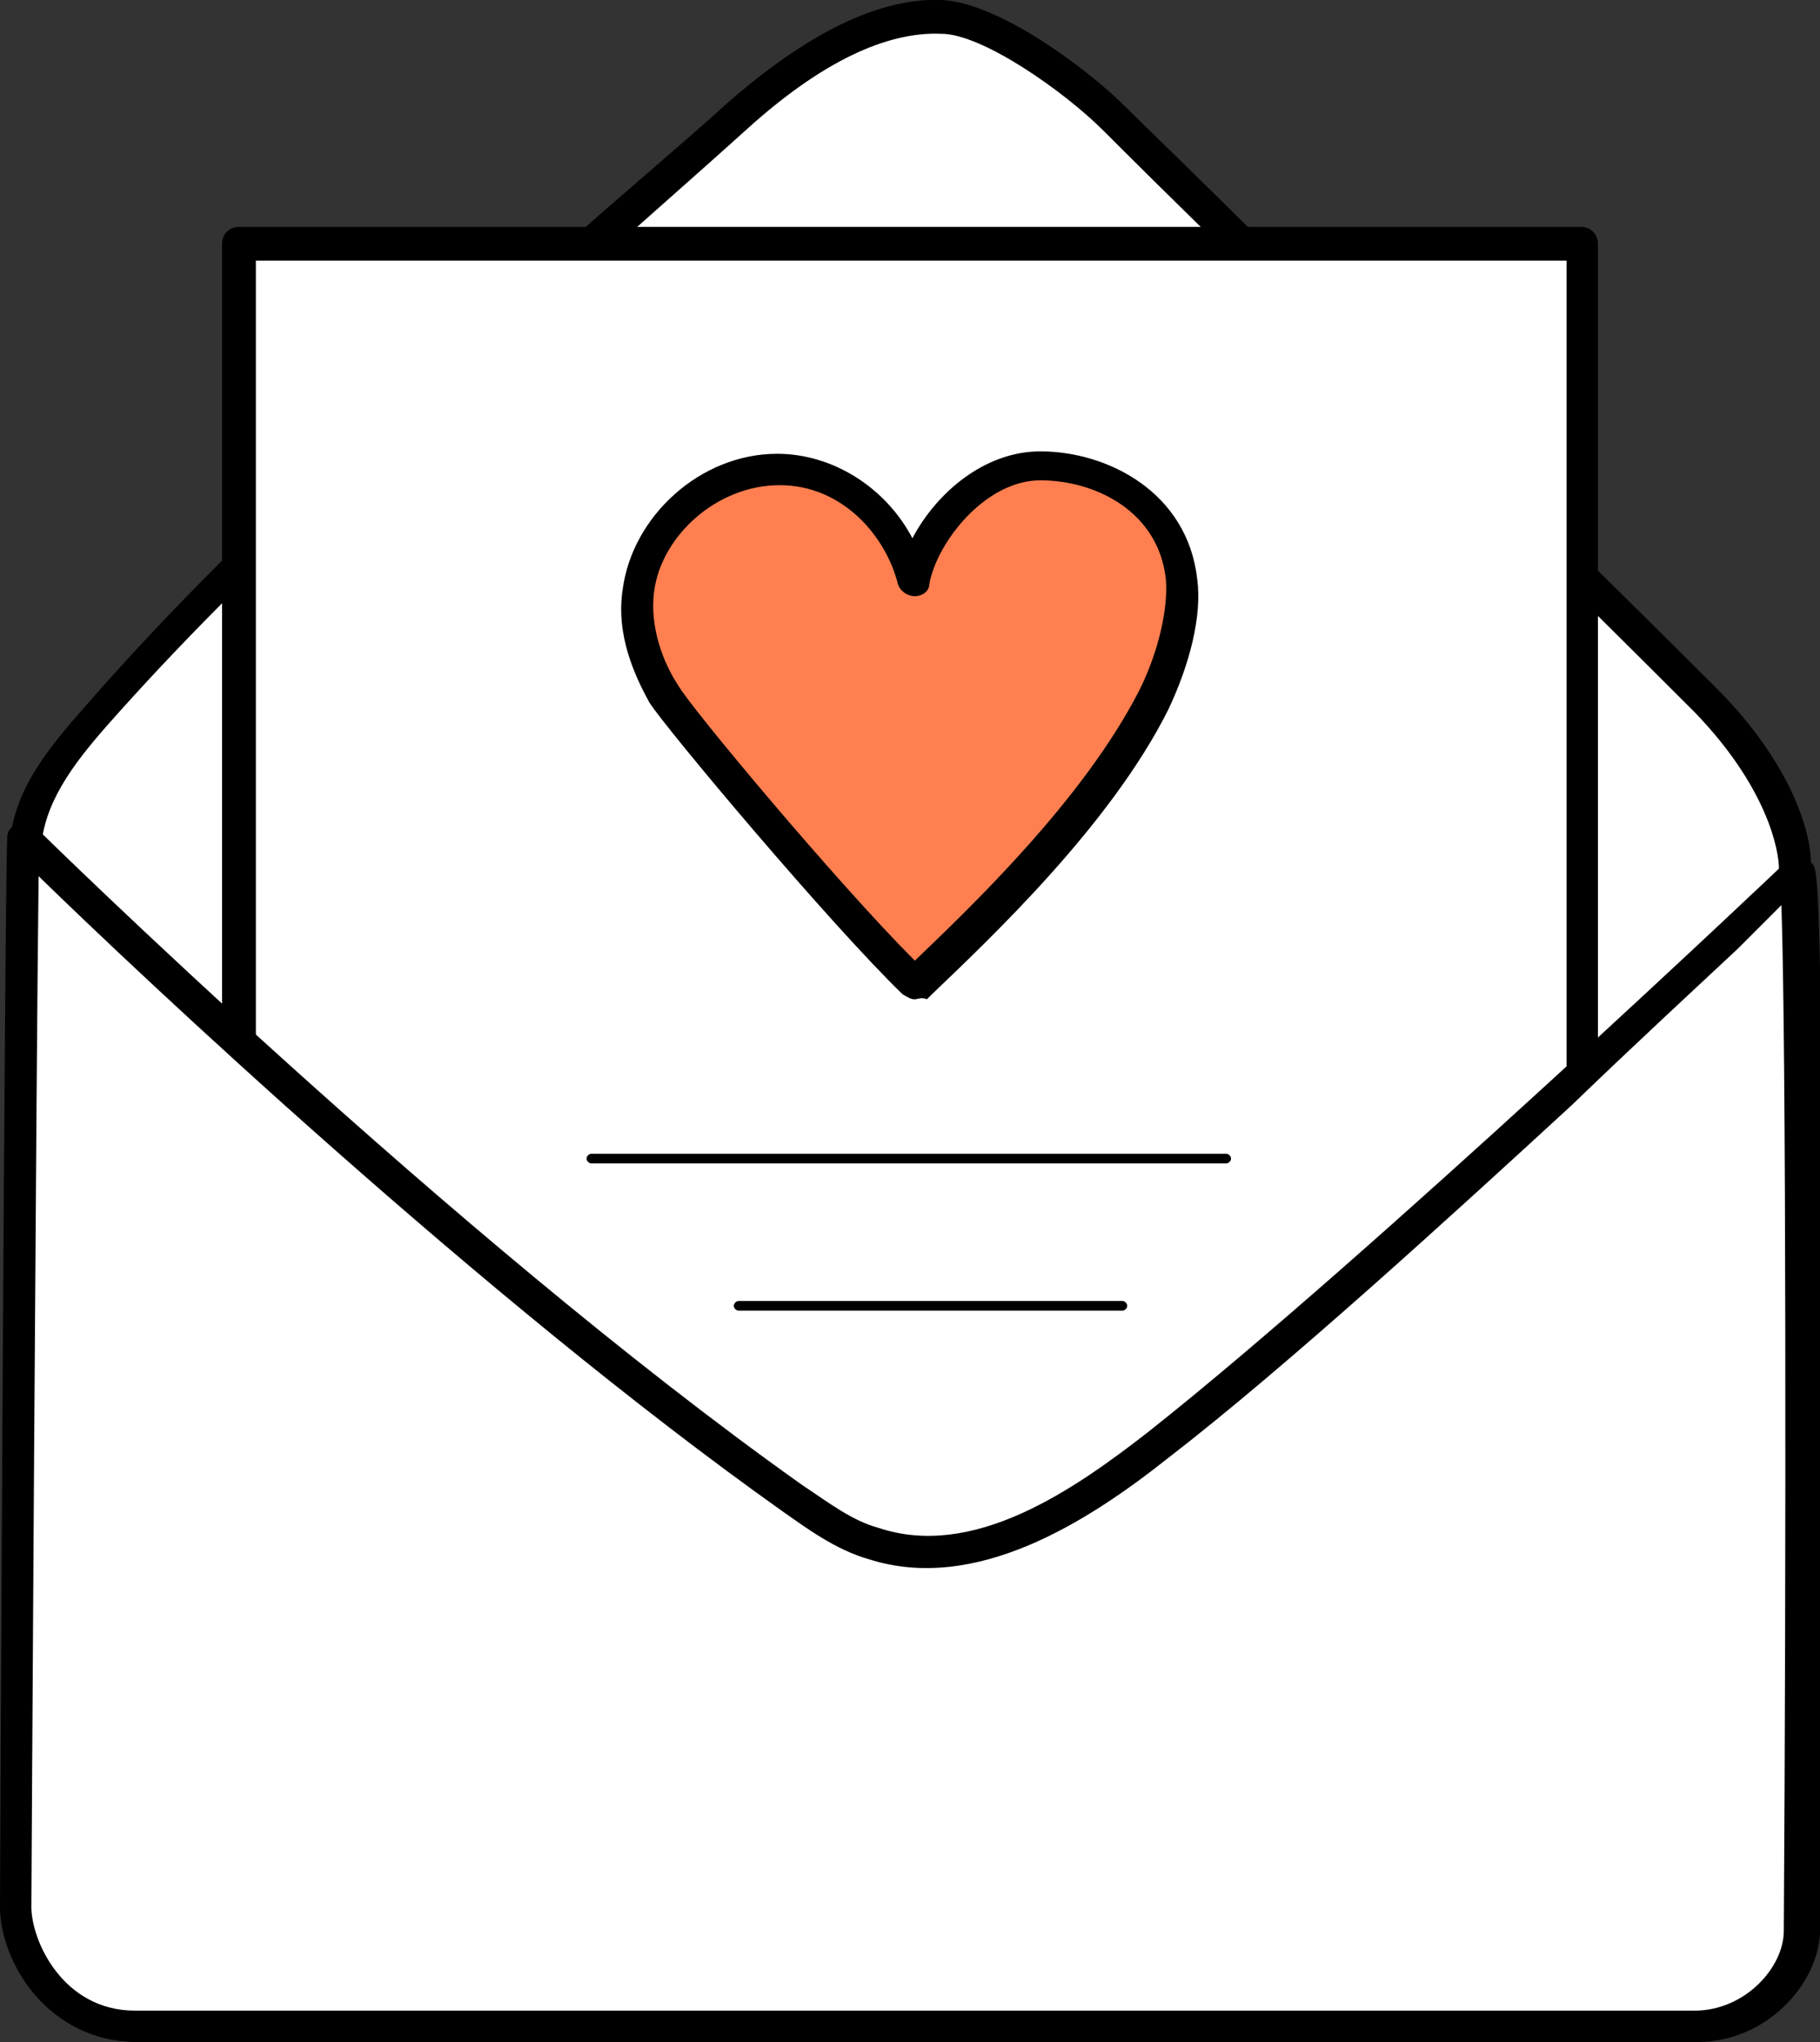
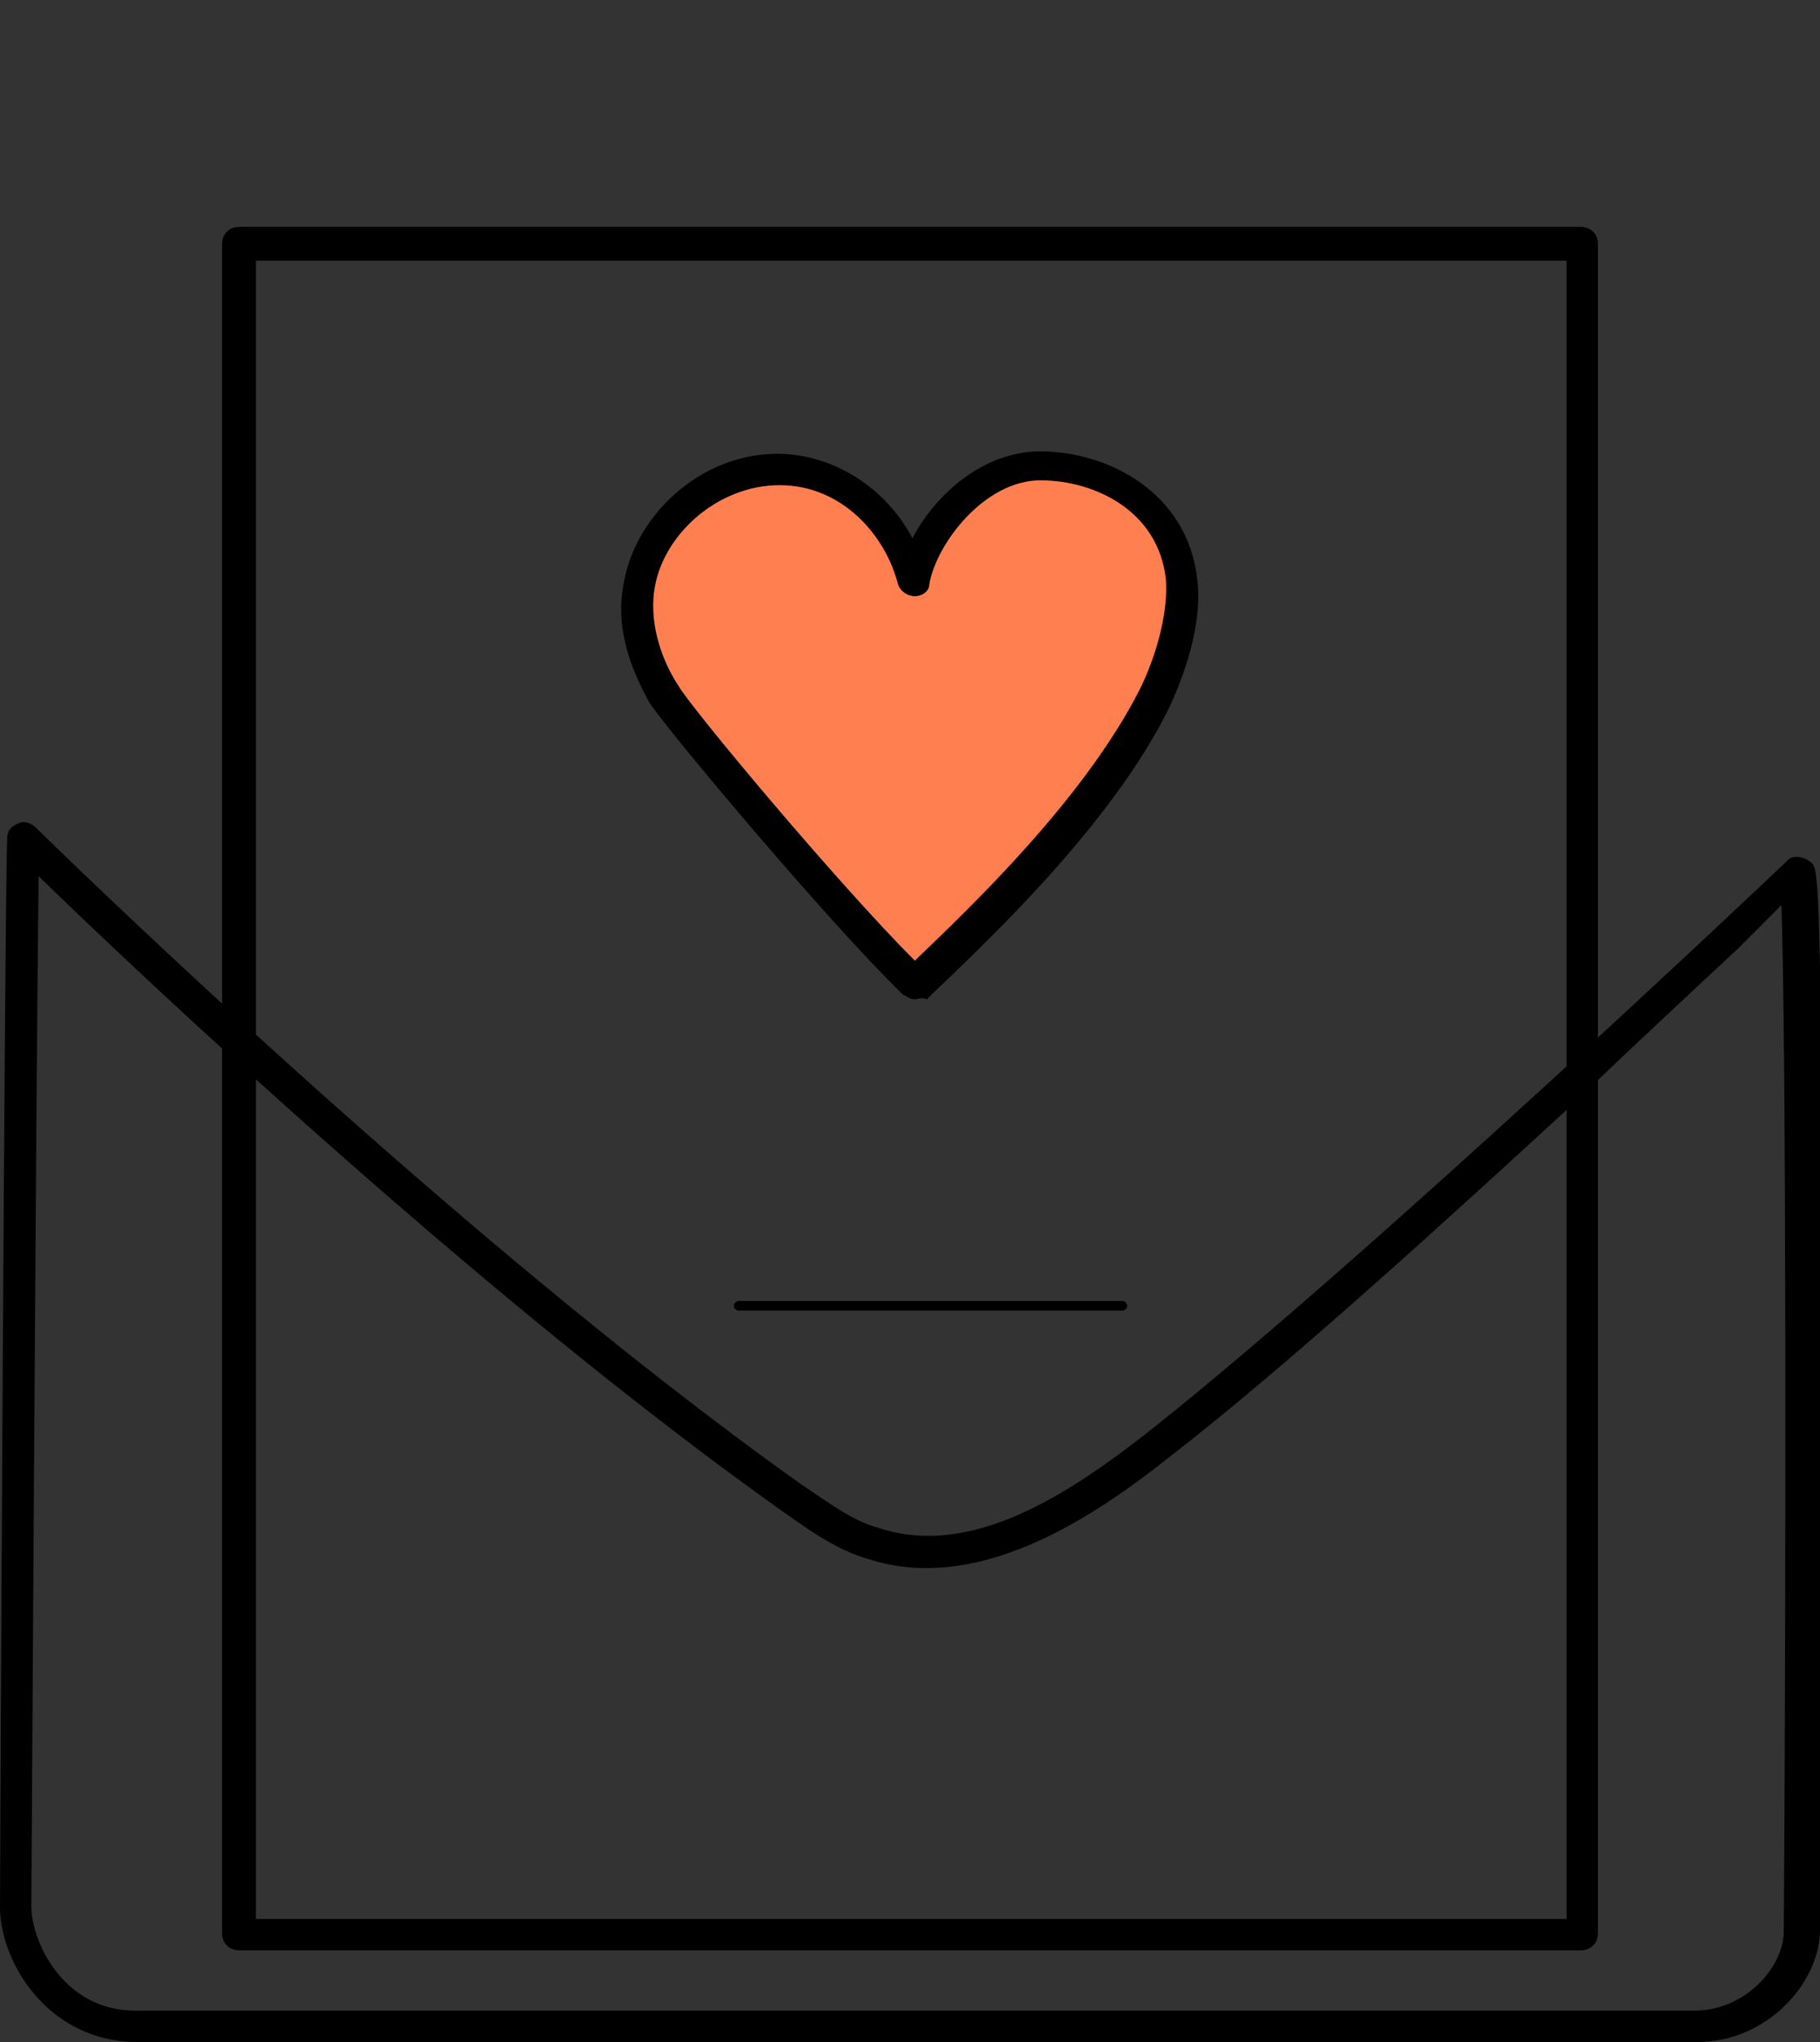
<svg xmlns="http://www.w3.org/2000/svg" version="1.1" id="Calque_2_00000058561429126509004770000017425250200809688502_" x="0px" y="0px" viewBox="0 0 75.4 84.6" style="enable-background:new 0 0 75.4 84.6;" xml:space="preserve">
  <rect x="0" y="0" width="75.4" height="84.6" fill="#333333" stroke="none" />
  <style type="text/css">
	.st0{fill:#FFFFFF;}
	.st1{fill:#FF7F50;enable-background:new    ;}
</style>
  <g id="Layer_1">
    <g>
      <g>
        <g>
          <g>
-             <path class="st0" d="M1,35.1c0.1-2.1,1.5-3.9,2.9-5.4c7.9-9,17.7-16.9,26.7-25c2.3-2,5.4-4.2,8.4-4.1c2.1,0.1,5.7,2.7,7.2,4.2       C48.6,7.2,62.8,21,70.8,29c3.2,3.2,3.8,6.1,3.7,7.1c-5.9,10.7-11,20.2-20,28.4c-2.3,2-4.8,3.9-7.7,4.8c-2.4,0.7-5,0.7-7.6,0.4       c-5.4-0.5-10.8-2-15.5-4.7C12.6,58.7,0.5,47.8,1,35.1z" />
-             <path d="M42.2,70.5c-1.1,0-2.2-0.1-3.1-0.2c-6-0.6-11.3-2.2-15.8-4.8C17.7,62.4-0.3,50.9,0.4,35.1l0,0c0.1-2.3,1.6-4.1,3.1-5.8       C9.5,22.4,16.7,16.1,23.6,10c2.1-1.9,4.4-3.8,6.5-5.7C33.4,1.4,36.4-0.1,39,0c2.4,0.1,6.1,2.9,7.6,4.4c0.8,0.8,3.2,3.1,6.1,6       c5.6,5.5,13.3,13,18.4,18.1c3.2,3.2,4.1,6.3,3.9,7.7c0,0.1,0,0.2-0.1,0.2l-0.9,1.7C68.7,47.9,63.5,57.2,54.8,65       c-2,1.8-4.7,4-8,4.9C45.3,70.3,43.7,70.5,42.2,70.5L42.2,70.5z M1.7,35.2C1,50.2,18.6,61.3,23.9,64.4c4.4,2.5,9.5,4,15.2,4.6       c2.1,0.2,4.8,0.3,7.3-0.4c3-0.9,5.6-2.9,7.5-4.6c8.5-7.6,13.4-16.4,19-26.5l0.8-1.5c0-0.8-0.5-3.4-3.5-6.5       c-5.2-5.2-12.8-12.7-18.4-18.1c-3-2.9-5.3-5.2-6.1-6c-1.6-1.6-5-4-6.7-4c-2.3-0.1-5,1.2-8,3.9c-2.1,1.9-4.4,3.9-6.5,5.8       C17.6,17,10.4,23.3,4.4,30.1C3,31.7,1.8,33.3,1.7,35.2L1.7,35.2L1.7,35.2z" />
-           </g>
+             </g>
          <g>
-             <rect x="9.9" y="10.1" class="st0" width="55.6" height="70.1" />
            <path d="M65.5,80.8H9.9c-0.4,0-0.7-0.3-0.7-0.7v-70c0-0.4,0.3-0.7,0.7-0.7h55.6c0.4,0,0.7,0.3,0.7,0.7v70       C66.2,80.5,65.9,80.8,65.5,80.8z M10.6,79.5h54.3V10.8H10.6V79.5z" />
          </g>
          <g>
-             <path class="st0" d="M48,59.9c-3.4,2.7-7.7,5.4-11.8,4.1c-1.2-0.4-2.3-1.2-3.4-1.9C18.1,51.7,1,34.9,1,34.8       C0.9,36.5,0.7,79,0.7,79c0,1.9,1.7,4.9,5,4.9h64.6c2.4,0,4.4-2,4.4-3.9c0,0,0.2-43.2-0.2-43.9C74.4,36.1,57.2,52.6,48,59.9       L48,59.9z" />
            <path d="M70.3,84.6H5.7C2,84.6,0,81.3,0,79c0-1.7,0.2-42.6,0.3-44.3c0-0.3,0.2-0.5,0.5-0.6c0.2-0.1,0.5,0,0.7,0.2       c0.3,0.3,17.2,16.9,31.7,27.2c1.2,0.8,2.1,1.5,3.2,1.8c3.9,1.3,8-1.5,11.2-4l0,0C56.7,52.1,73.7,36,74,35.7       c0.1-0.1,0.2-0.2,0.4-0.2c0.3,0,0.5,0.1,0.7,0.3c0.2,0.3,0.4,0.6,0.4,22.6c0,10.8-0.1,21.6-0.1,21.7       C75.3,82.2,73.2,84.6,70.3,84.6L70.3,84.6z M1.6,36.3C1.5,44,1.3,78.6,1.3,79c0,1.4,1.3,4.3,4.3,4.3h64.6       c2.1,0,3.7-1.8,3.7-3.3c0.1-15,0.1-37-0.1-42.5c-0.4,0.4-1,1-1.8,1.8c-1.6,1.5-4.1,3.8-6.9,6.5c-5,4.6-11.9,10.9-16.7,14.6       c-3.4,2.7-8,5.6-12.4,4.2c-1.4-0.4-2.6-1.3-3.6-2C20,53.8,5.7,40.3,1.6,36.3z M1,34.8L1,34.8L1,34.8z" />
          </g>
        </g>
-         <path d="M50.8,48.2H24.5c-0.1,0-0.2-0.1-0.2-0.2s0.1-0.2,0.2-0.2h26.3c0.1,0,0.2,0.1,0.2,0.2S50.9,48.2,50.8,48.2z" />
        <path d="M46.5,54.3H30.6c-0.1,0-0.2-0.1-0.2-0.2s0.1-0.2,0.2-0.2h15.9c0.1,0,0.2,0.1,0.2,0.2S46.6,54.3,46.5,54.3z" />
      </g>
      <g>
        <path class="st1" d="M37.9,40.7c-3-2.9-9.7-10.9-10.4-12c-0.8-1.3-1.2-2.8-1-4.3c0.3-2.7,2.9-5,5.7-5c2.8,0,5,2.1,5.6,4.7     c0.4-2.1,2.7-4.9,5.3-4.9s5.5,1.5,5.9,4.7c0.2,1.4-0.3,3.4-1.2,5C45.3,33.8,40.1,38.6,37.9,40.7L37.9,40.7z" />
        <path d="M37.9,41.4c-0.2,0-0.3-0.1-0.5-0.2c-3-2.9-9.8-11-10.5-12.1c-0.6-1.1-1.4-2.8-1.1-4.7c0.4-3,3.2-5.6,6.4-5.6     c2.3,0,4.5,1.4,5.6,3.5c1-1.9,3-3.6,5.3-3.6c2.8,0,6.1,1.7,6.5,5.3c0.2,1.5-0.3,3.5-1.2,5.4c-2.4,4.8-7.4,9.5-9.8,11.8l-0.2,0.2     C38.2,41.3,38,41.4,37.9,41.4L37.9,41.4z M32.3,20.1C32.3,20.1,32.2,20.1,32.3,20.1c-2.6,0-4.9,2.1-5.2,4.4c-0.2,1.5,0.4,3,1,3.9     c0.5,0.9,6.6,8.2,9.8,11.4c2.4-2.3,7-6.7,9.3-11.2c0.8-1.6,1.2-3.4,1.1-4.6c-0.3-2.8-2.9-4.1-5.2-4.1c0,0,0,0,0,0     c-2.3,0-4.3,2.6-4.6,4.3c0,0.3-0.3,0.5-0.6,0.5c-0.3,0-0.6-0.2-0.7-0.5C36.7,22.2,34.9,20.1,32.3,20.1L32.3,20.1z" />
      </g>
    </g>
  </g>
</svg>